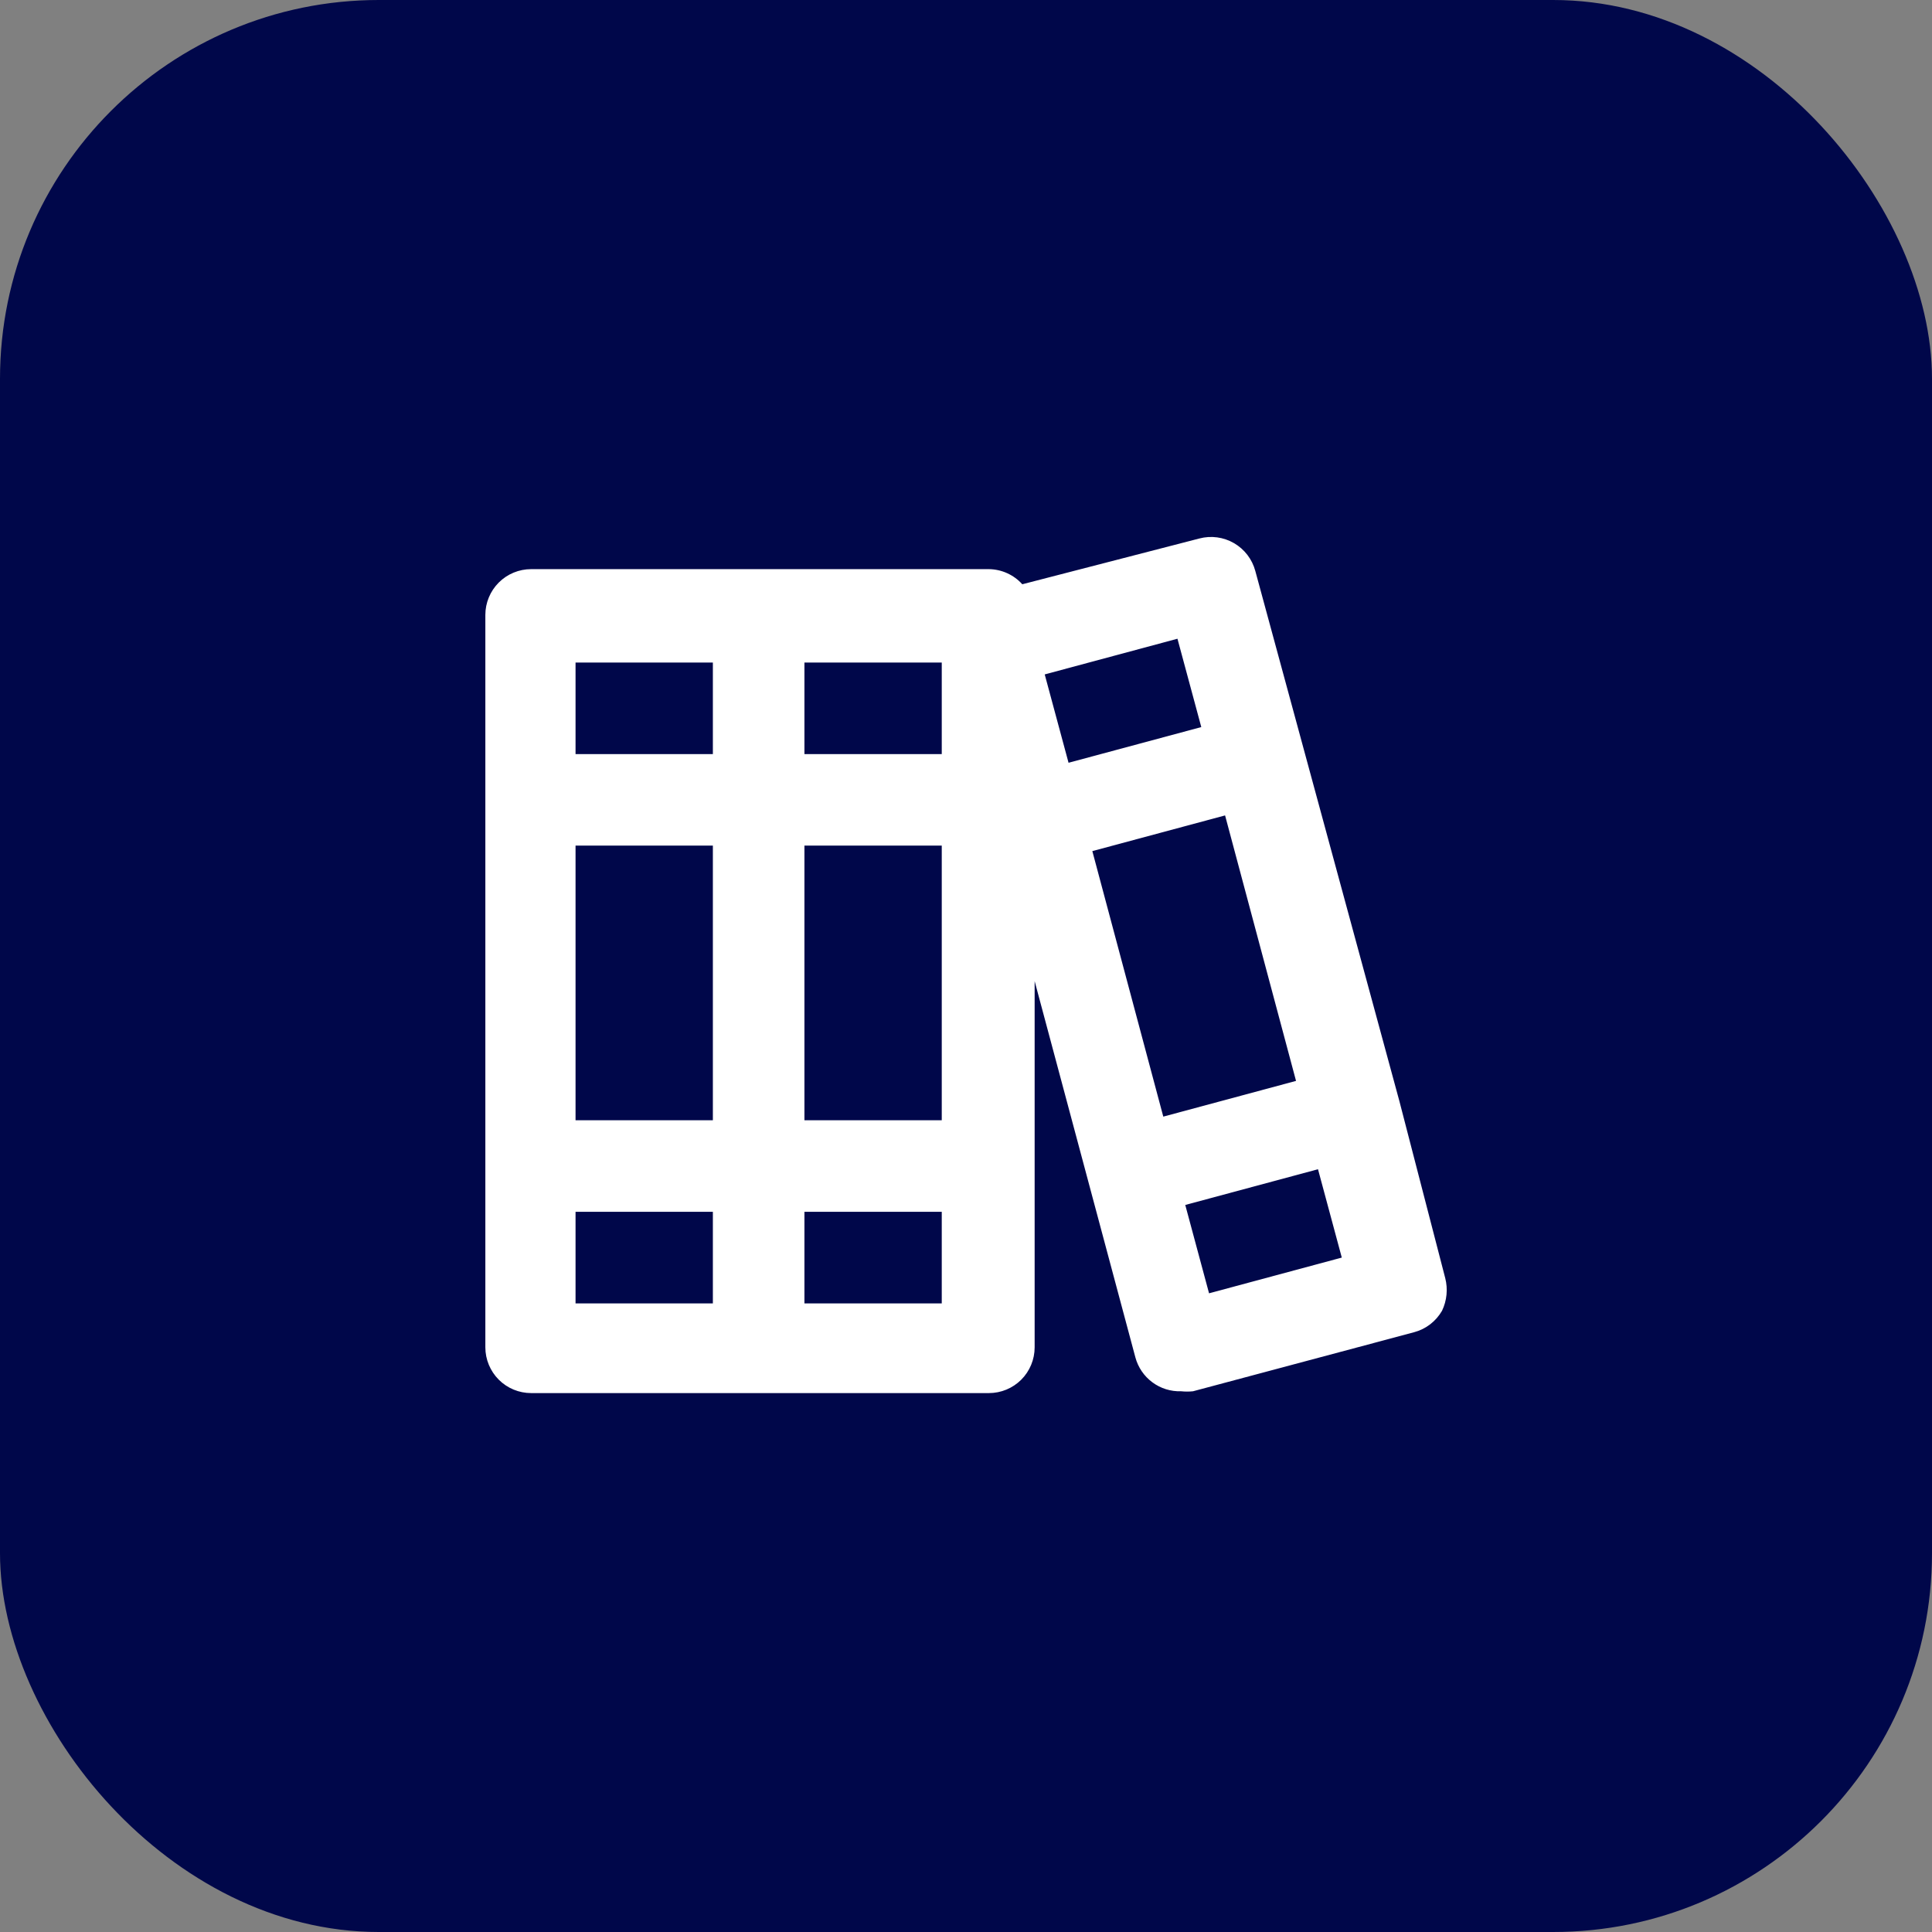
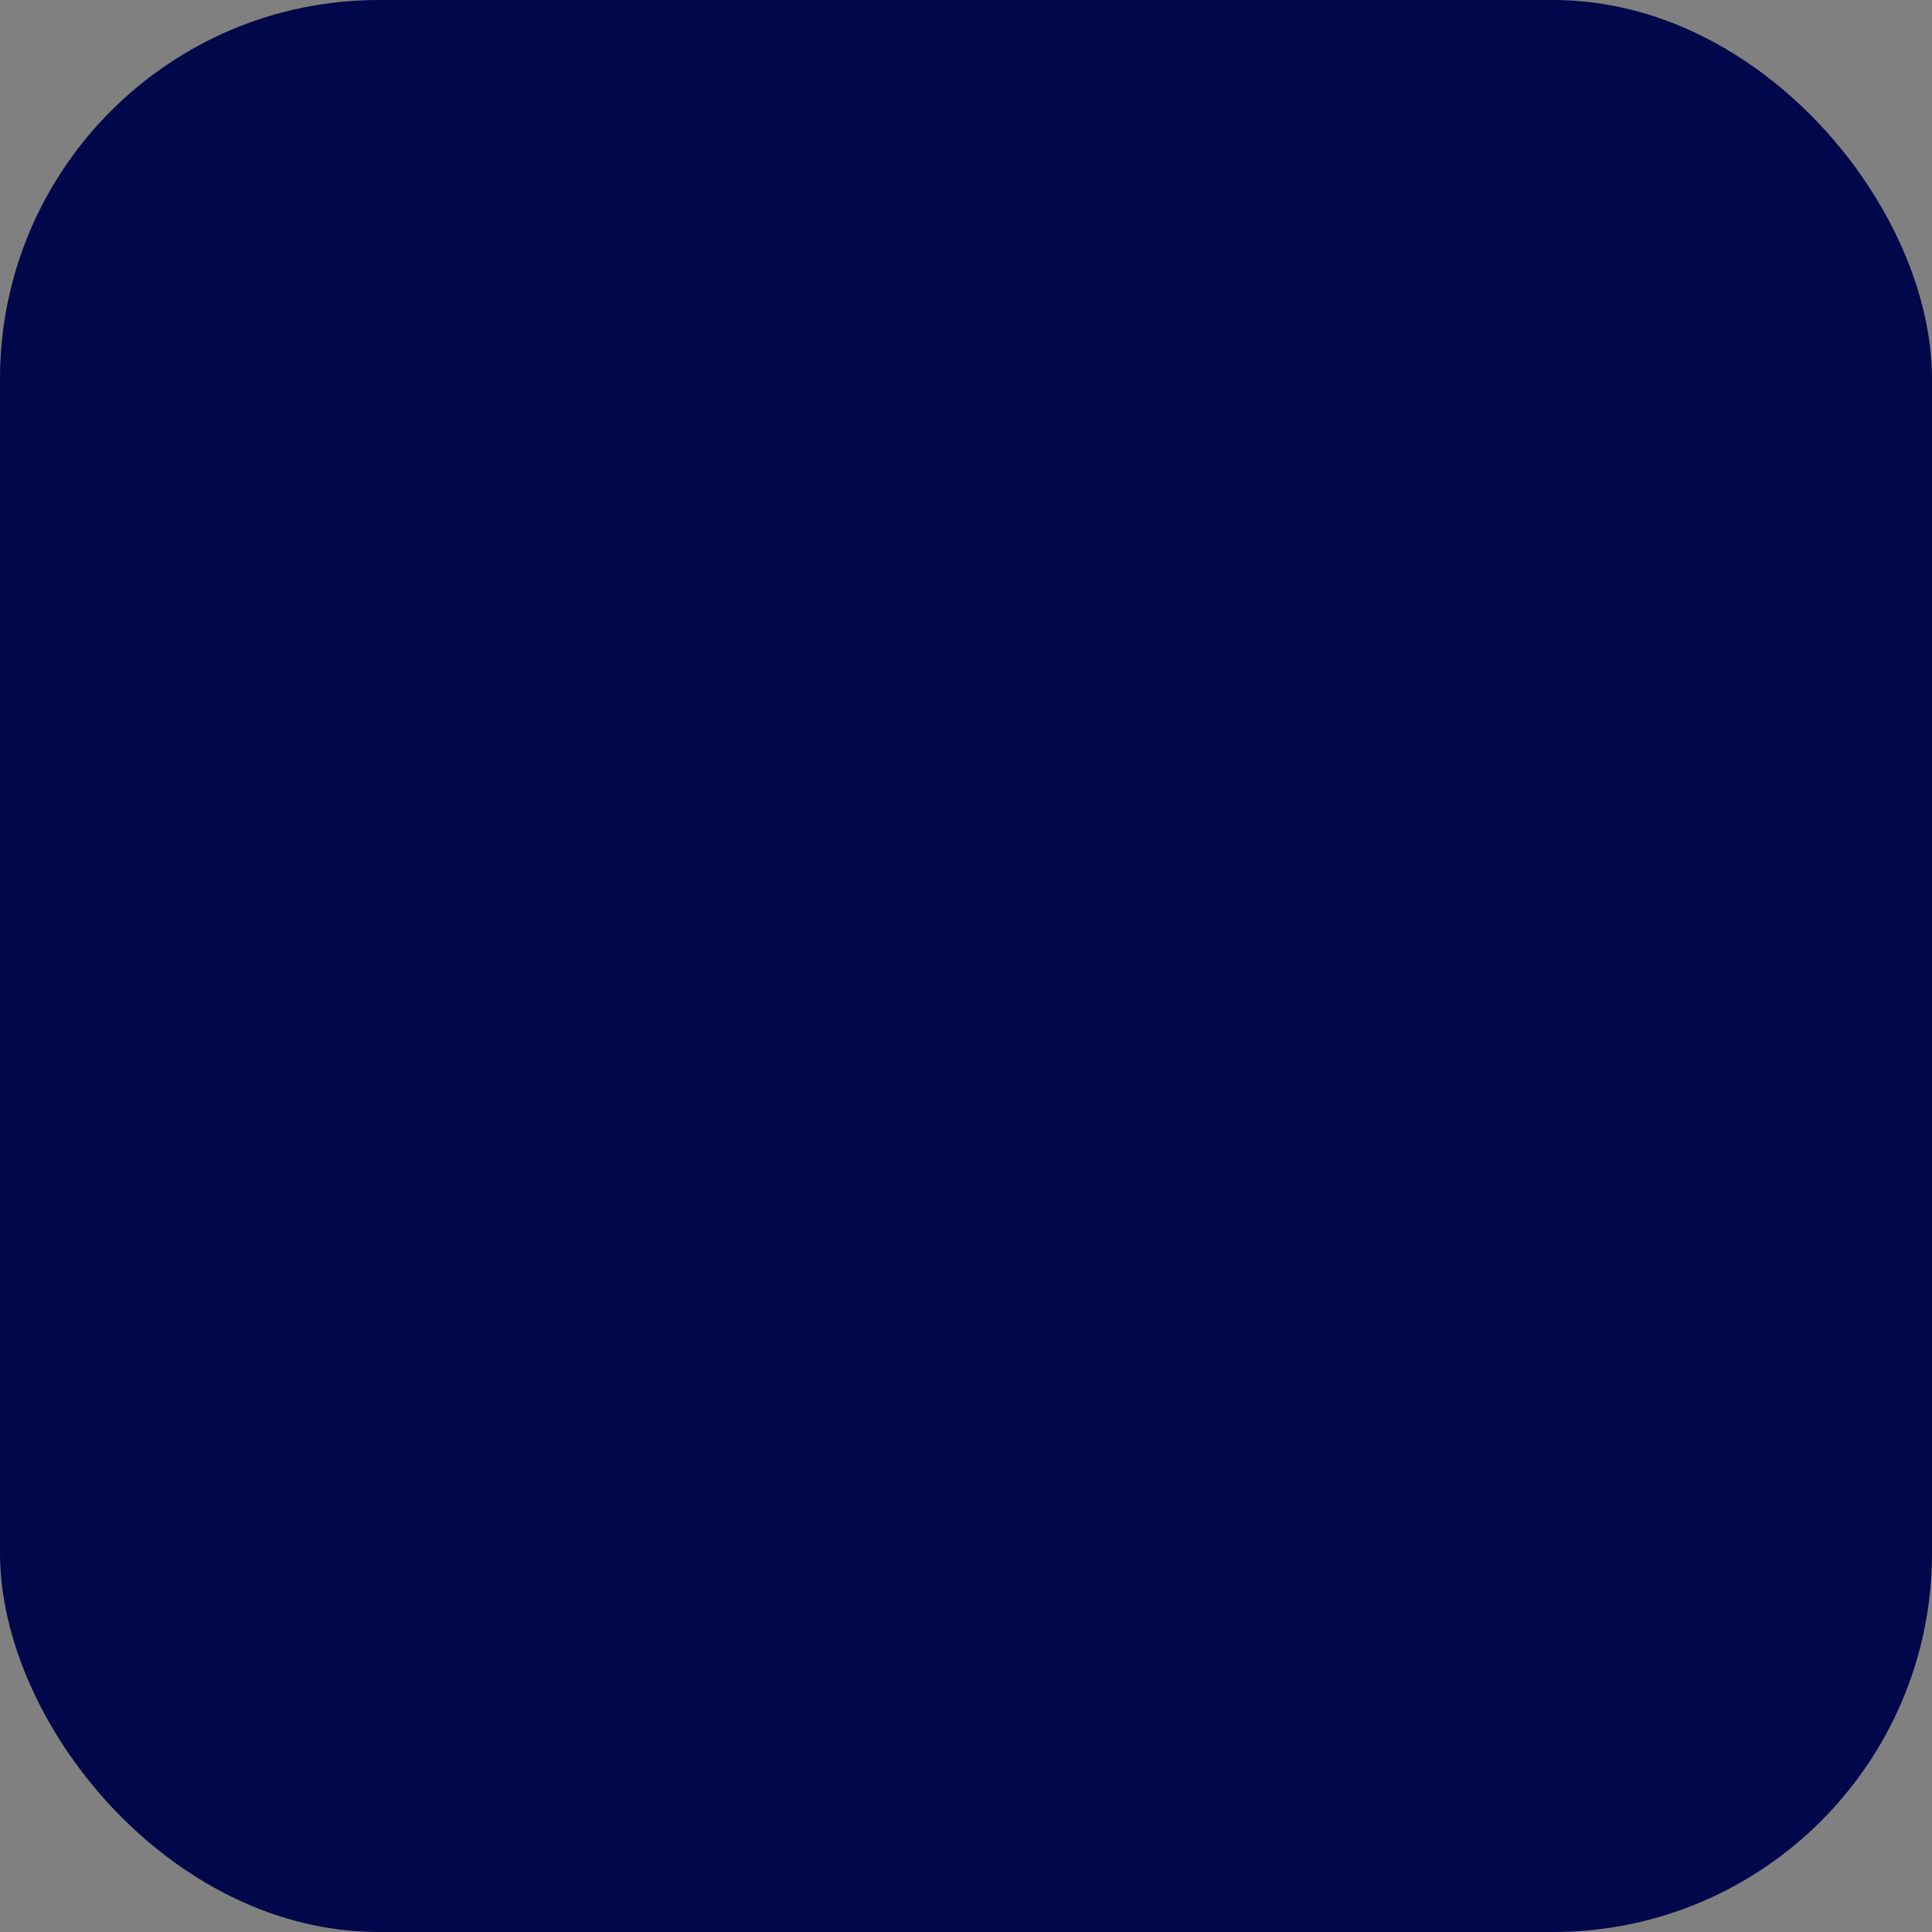
<svg xmlns="http://www.w3.org/2000/svg" width="51" height="51" viewBox="0 0 51 51" fill="none">
  <rect x="0" y="0" width="51" height="51" fill="#808080" stroke="none" />
  <rect width="51" height="51" rx="10" fill="#00074A" />
-   <path d="M38.151 33.741L36.943 29.077L33.137 15.072C33.054 14.763 32.853 14.5 32.577 14.339C32.3 14.178 31.972 14.133 31.663 14.214L26.986 15.423C26.875 15.299 26.739 15.2 26.587 15.131C26.435 15.062 26.271 15.026 26.104 15.024H14.021C13.7 15.024 13.393 15.151 13.166 15.378C12.94 15.604 12.812 15.912 12.812 16.232V35.566C12.812 35.886 12.94 36.193 13.166 36.42C13.393 36.647 13.7 36.774 14.021 36.774H26.104C26.425 36.774 26.732 36.647 26.959 36.42C27.185 36.193 27.312 35.886 27.312 35.566V25.899L29.971 35.831C30.042 36.095 30.2 36.327 30.419 36.489C30.638 36.652 30.906 36.735 31.179 36.726C31.284 36.737 31.389 36.737 31.493 36.726L37.33 35.167C37.484 35.126 37.629 35.054 37.755 34.957C37.882 34.859 37.987 34.738 38.067 34.599C38.194 34.332 38.224 34.028 38.151 33.741ZM18.818 34.406H15.193V31.989H18.818V34.406ZM18.818 29.572H15.193V22.322H18.818V29.572ZM18.818 19.906H15.193V17.489H18.818V19.906ZM24.86 34.406H21.235V31.989H24.86V34.406ZM24.86 29.572H21.235V22.322H24.86V29.572ZM24.86 19.906H21.235V17.489H24.86V19.906ZM27.578 17.803L31.082 16.861L31.711 19.193L28.207 20.135L27.578 17.803ZM30.708 29.476L28.835 22.467L32.339 21.525L34.212 28.533L30.708 29.476ZM31.916 34.14L31.288 31.808L34.792 30.865L35.42 33.197L31.916 34.14Z" fill="white" />
</svg>